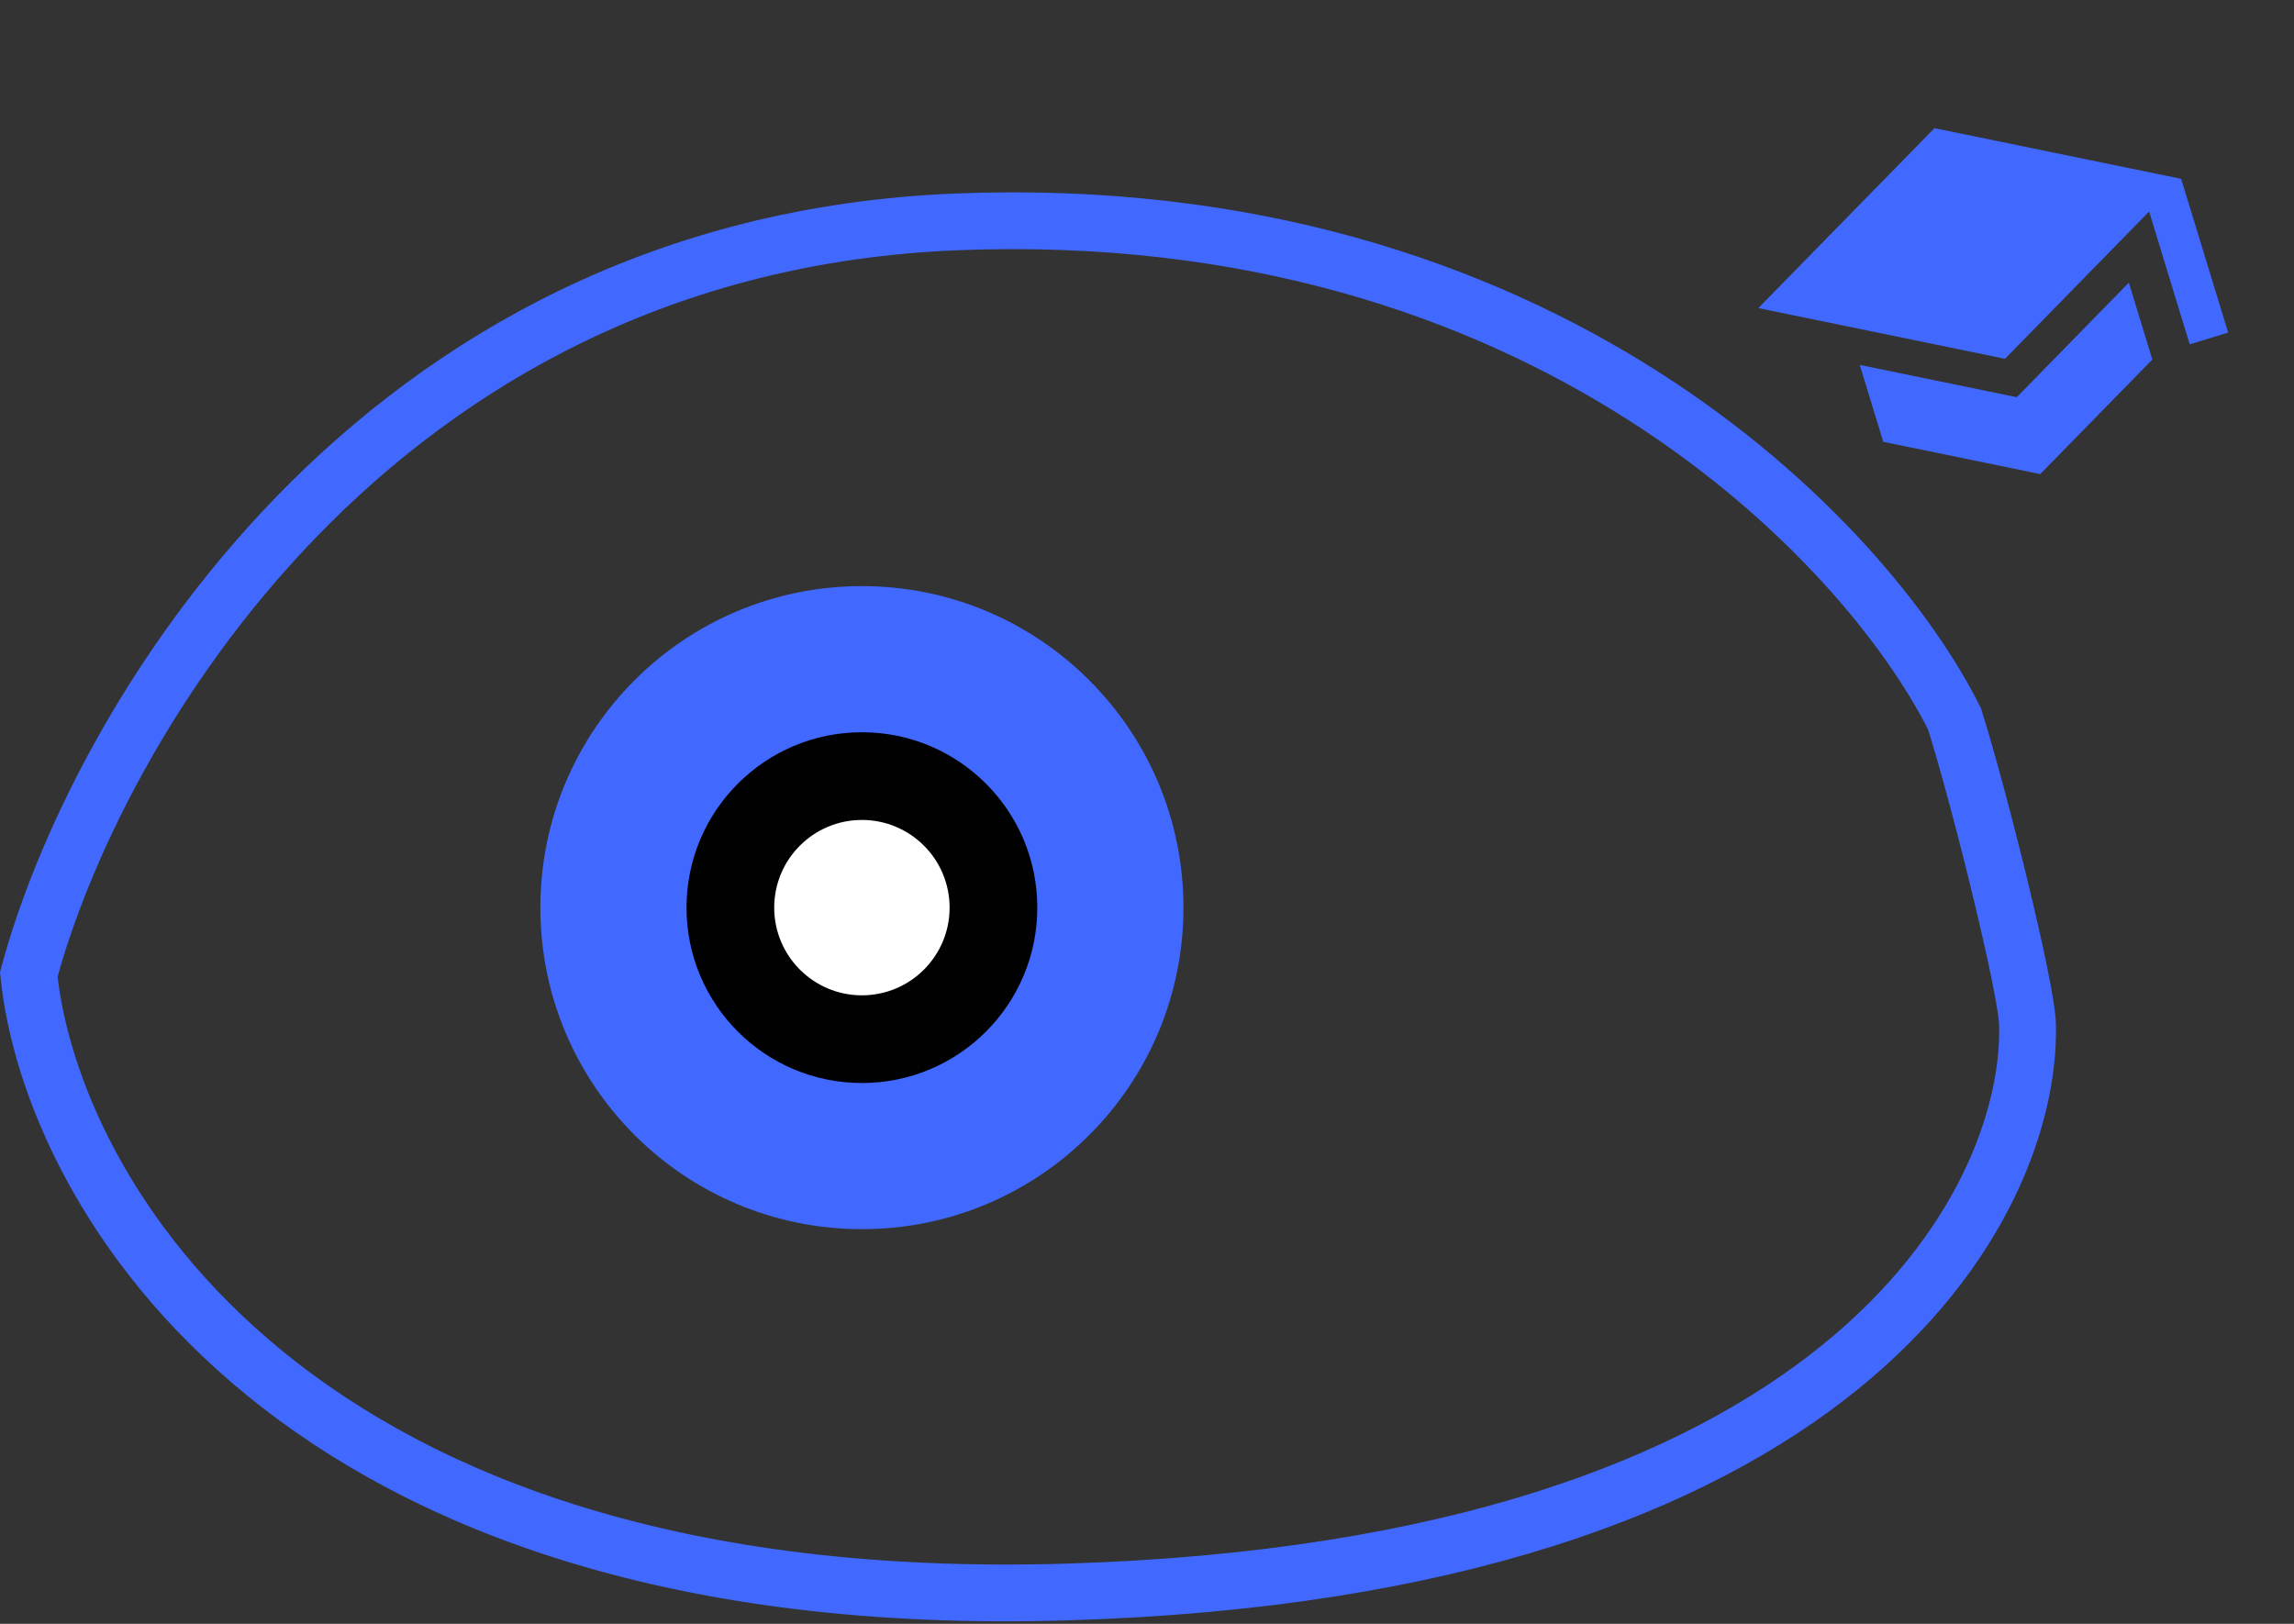
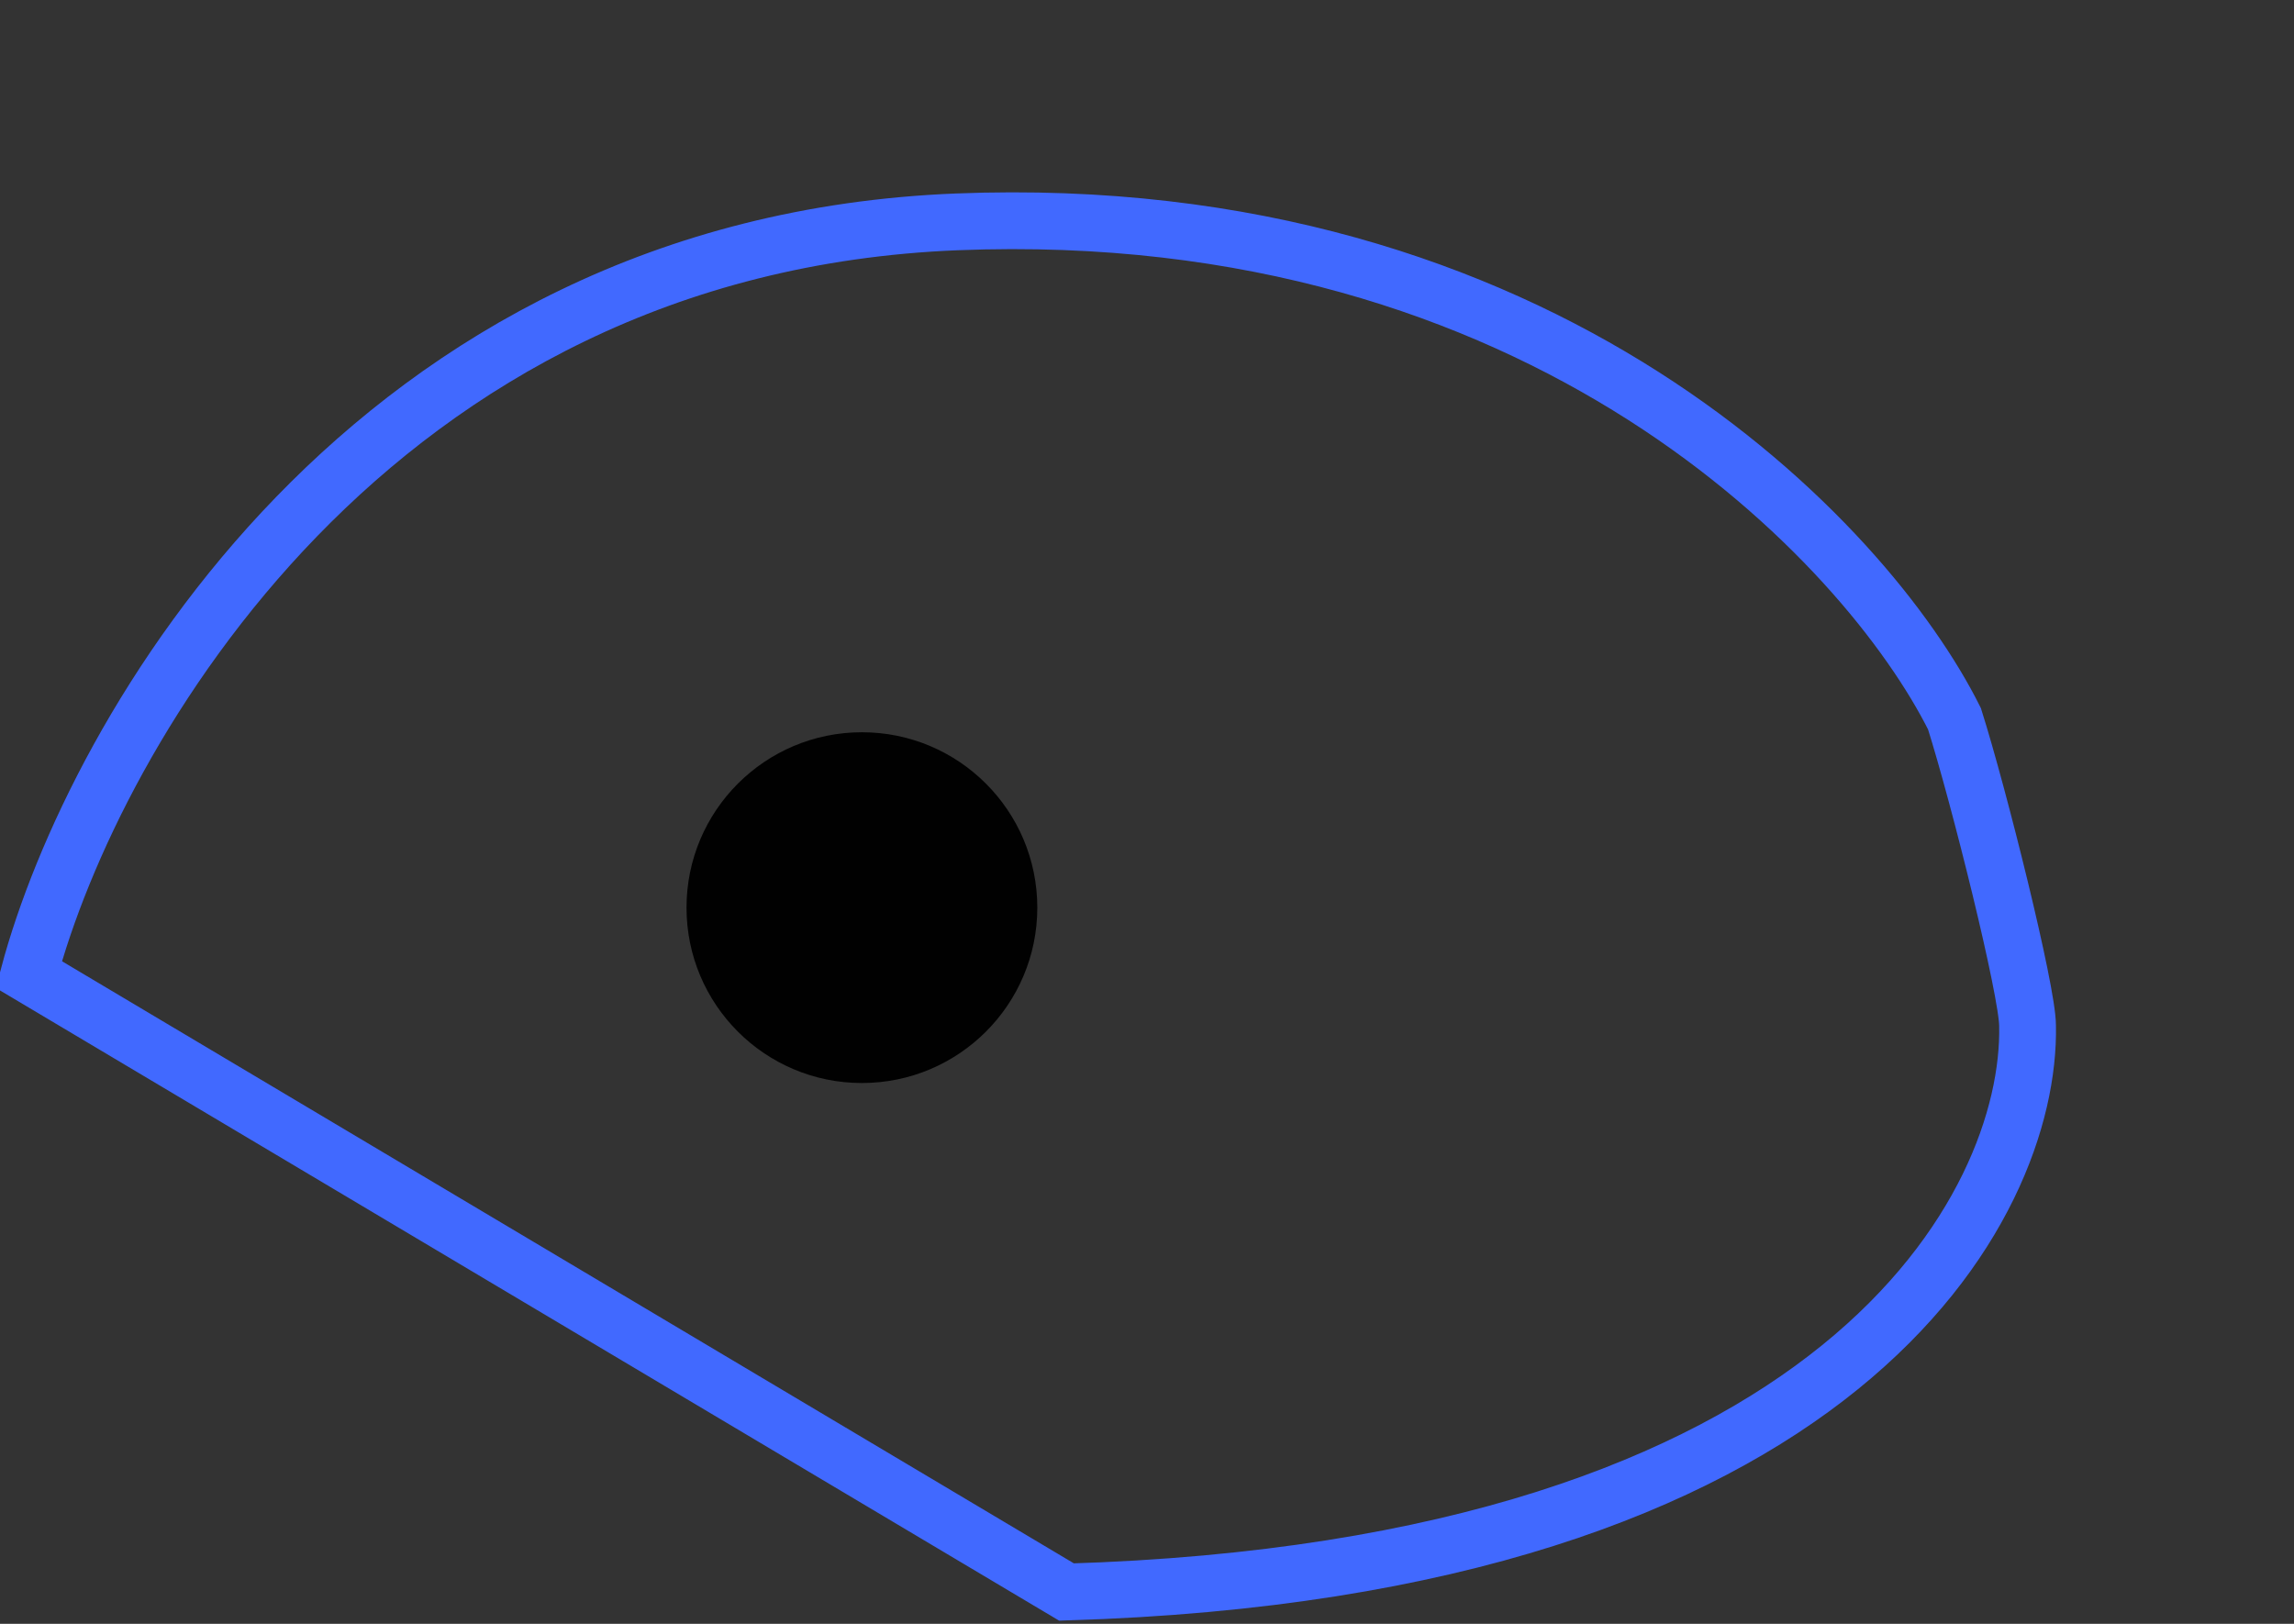
<svg xmlns="http://www.w3.org/2000/svg" width="202" height="143" viewBox="0 0 202 143" fill="none">
  <rect x="0" y="0" width="202" height="143" fill="#333333" stroke="none" />
  <g clip-path="url(#clip0_3_94)">
-     <path d="M170.342 11.286L154.83 27.132L176.551 31.595L189.242 18.628L192.817 30.323L196.202 29.288L192.063 15.749M163.763 32.136L165.832 38.906L179.655 41.749L189.525 31.662L187.456 24.892L177.586 34.979L163.763 32.136Z" fill="#4169FF" />
-   </g>
-   <path d="M93.914 140.199C162.386 138.14 178.86 106.093 178.538 90.326C178.538 87.28 174.248 70.073 172.103 63.298C164.38 47.853 136.001 17.479 84.261 19.538C32.522 21.598 8.218 64.585 2.534 85.821C4.464 104.805 25.443 142.259 93.914 140.199Z" stroke="#4169FF" stroke-width="5" />
-   <circle cx="75.896" cy="79.93" r="28.315" fill="#4169FF" />
+     </g>
+   <path d="M93.914 140.199C162.386 138.14 178.86 106.093 178.538 90.326C178.538 87.28 174.248 70.073 172.103 63.298C164.38 47.853 136.001 17.479 84.261 19.538C32.522 21.598 8.218 64.585 2.534 85.821Z" stroke="#4169FF" stroke-width="5" />
  <circle cx="75.896" cy="79.93" r="15.445" fill="#010101" />
-   <circle cx="75.896" cy="79.93" r="7.722" fill="white" />
  <defs>
    <clipPath id="clip0_3_94">
-       <rect width="42.473" height="42.473" fill="white" transform="translate(148.481 12.418) rotate(-17)" />
-     </clipPath>
+       </clipPath>
  </defs>
</svg>